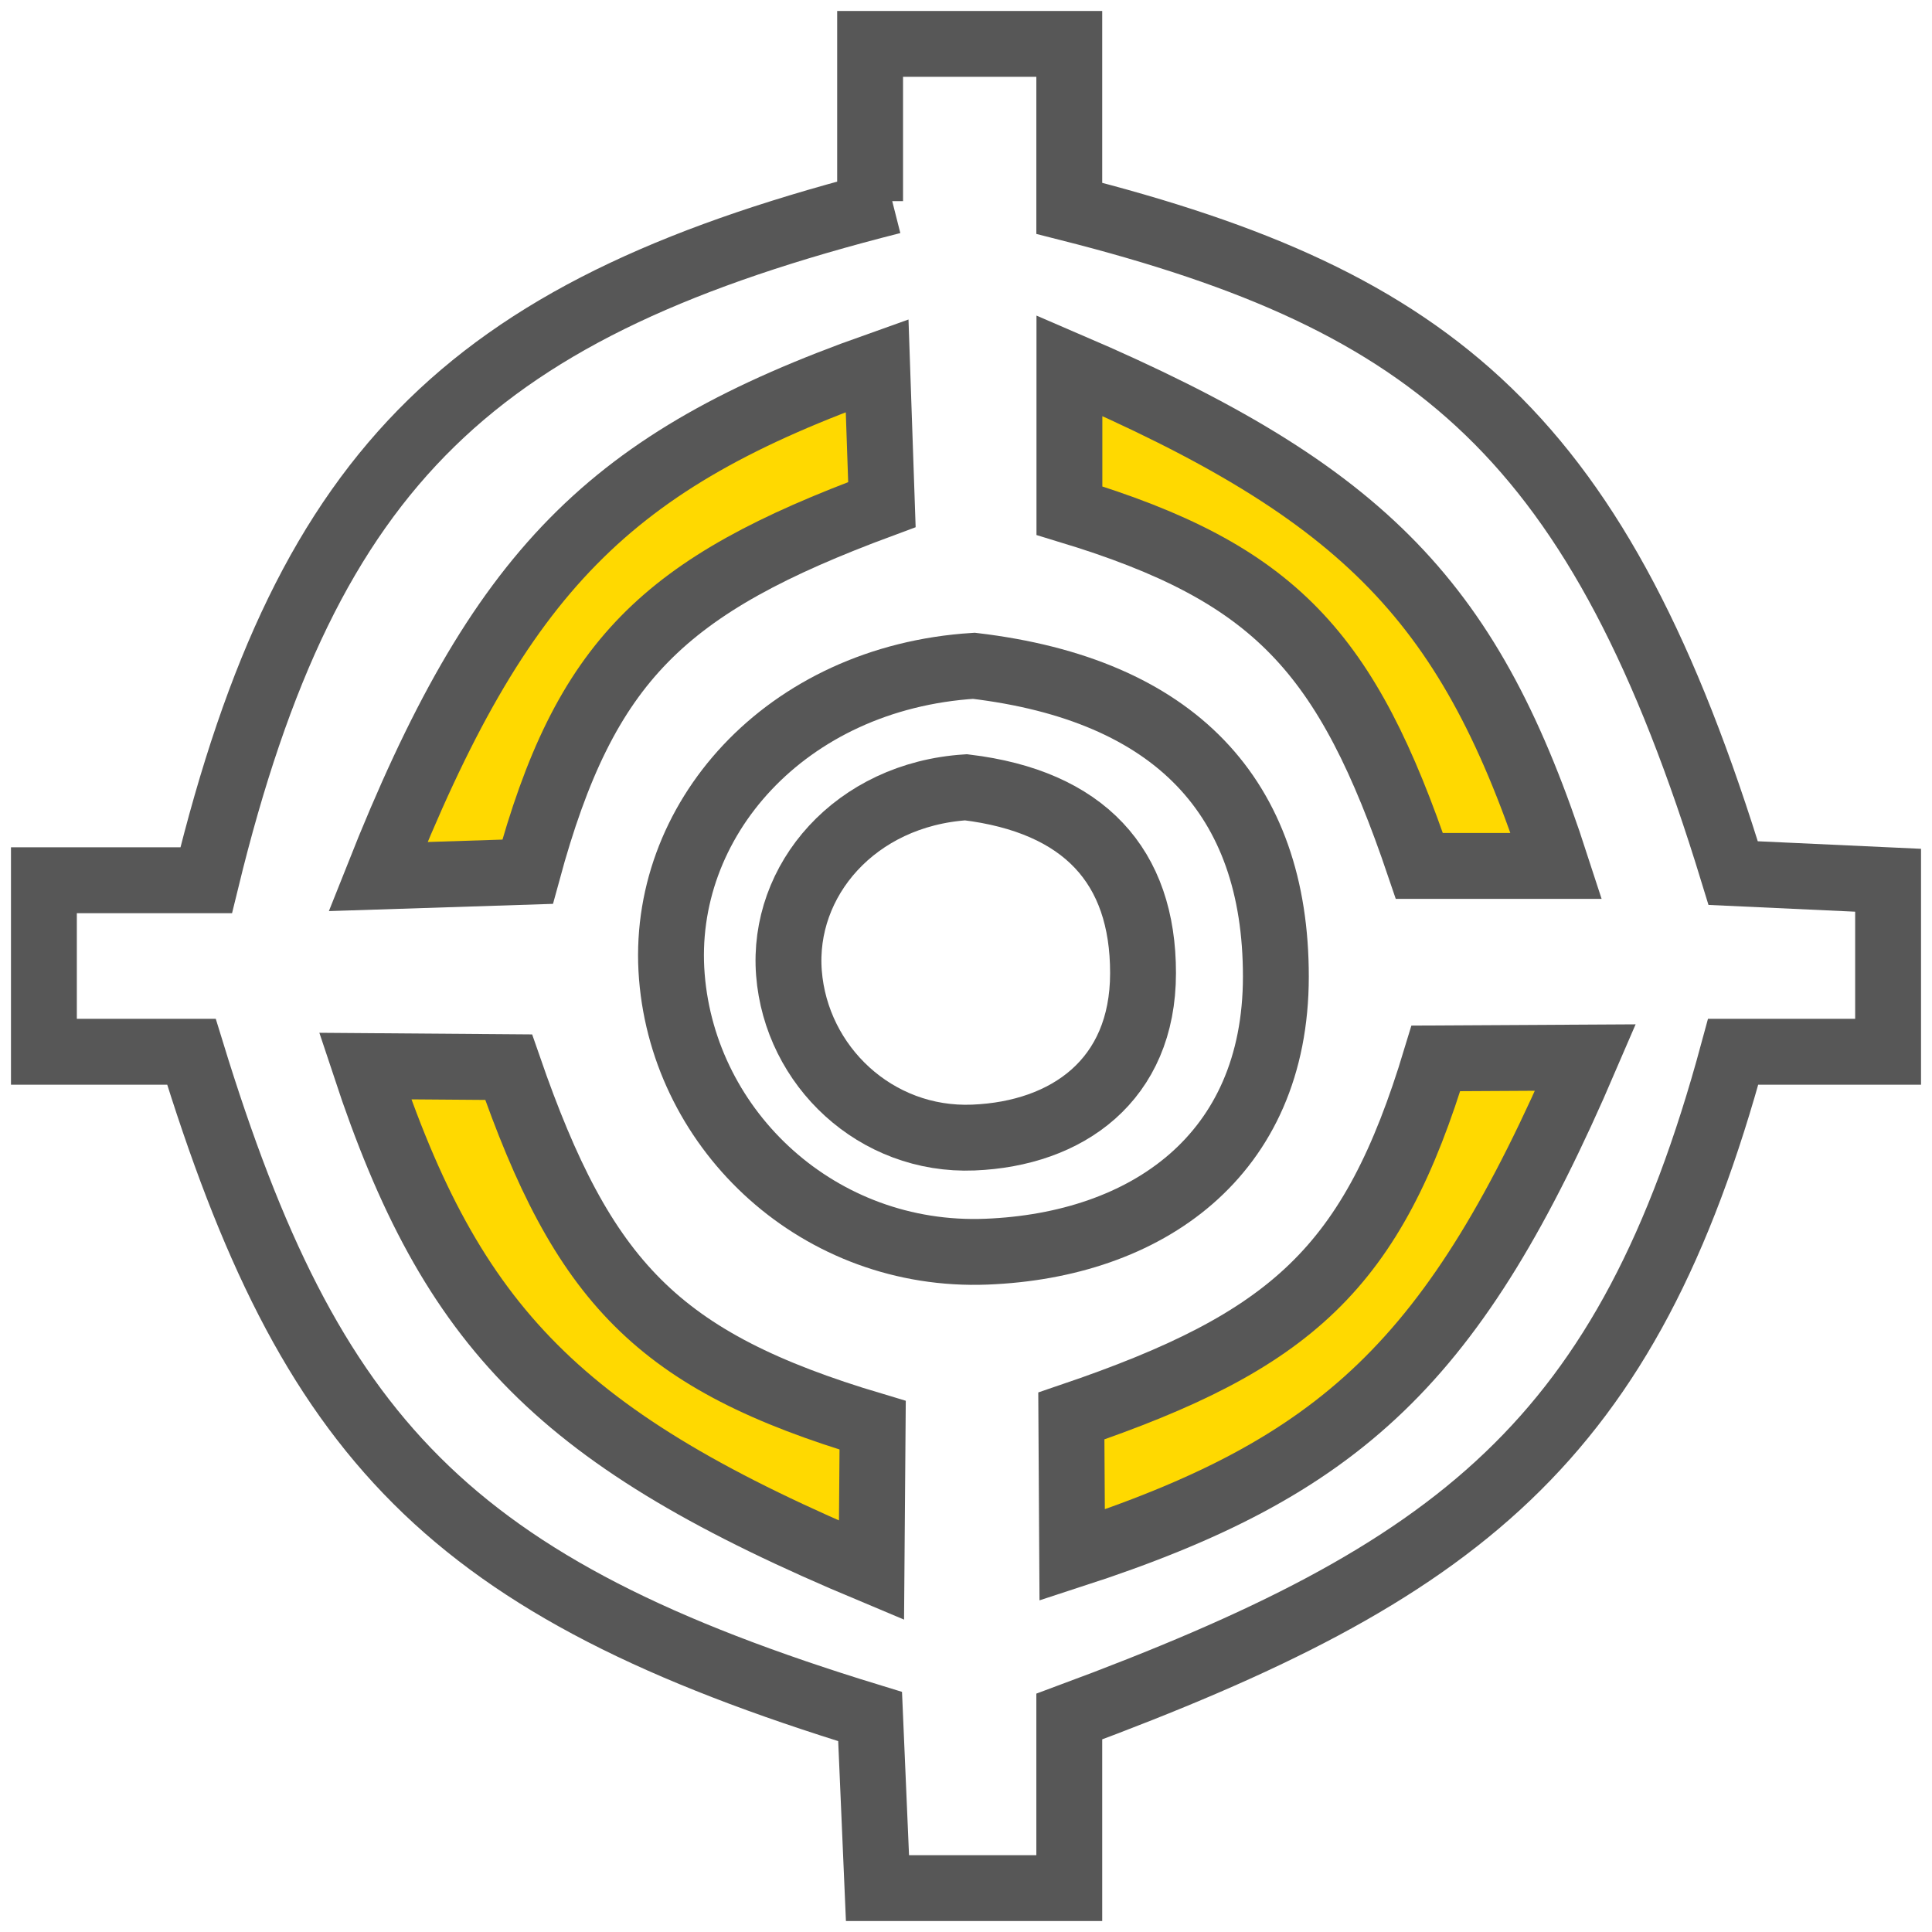
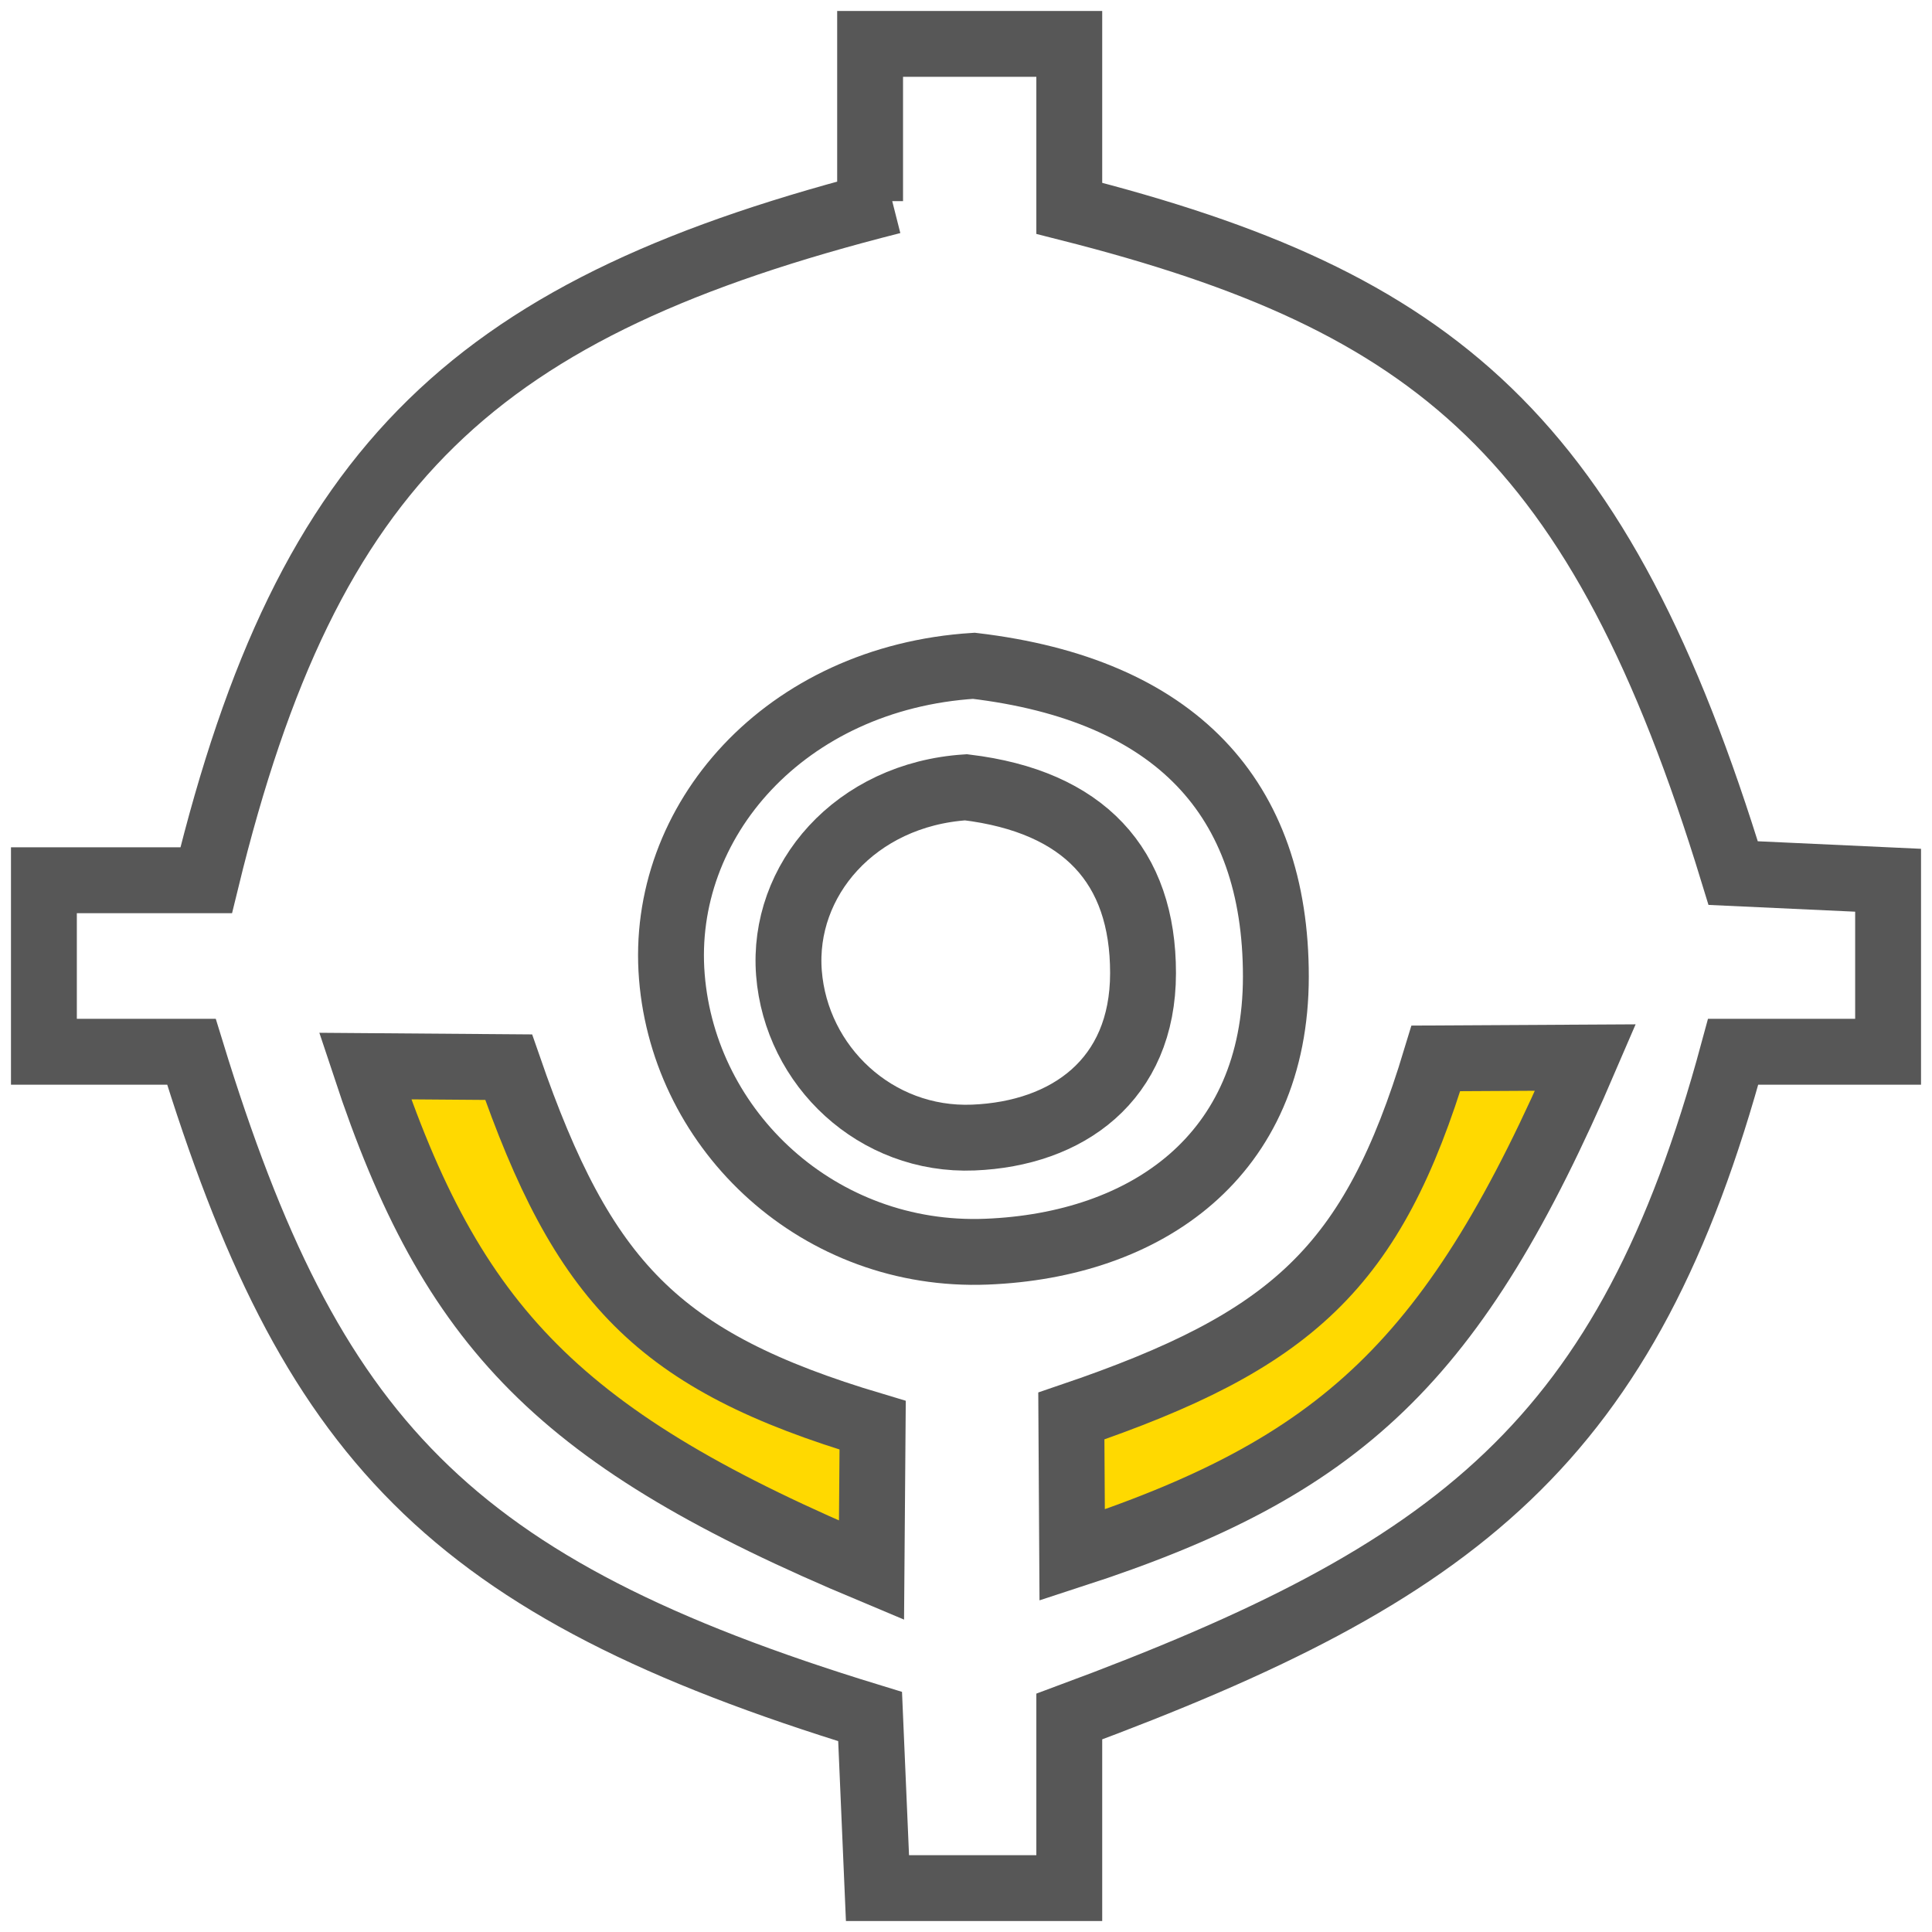
<svg xmlns="http://www.w3.org/2000/svg" width="44" height="44" viewBox="0 0 44 44" fill="none">
  <path d="M20.32 4.581C10.841 6.983 7.026 10.496 4.696 20.047H1V23.953H4.36C7.067 32.76 10.185 36.145 19.816 39.093L19.984 43H24.352V39.093C33.226 35.803 37.066 32.844 39.472 23.953H43V20.047L39.472 19.884C36.429 9.93 32.702 6.863 24.352 4.744V1H19.816V4.581" stroke="#575757" stroke-width="1.5" />
  <path d="M26.032 22.163C26.034 19.721 24.688 18.256 22 17.93C19.48 18.093 17.802 20.047 17.968 22.163C18.135 24.279 19.942 25.997 22.168 25.907C24.301 25.821 26.031 24.605 26.032 22.163Z" stroke="#575757" stroke-width="1.5" />
  <path d="M29.057 22.243C29.059 18.158 26.763 15.707 22.179 15.163C17.878 15.435 15.016 18.703 15.301 22.243C15.585 25.783 18.667 28.656 22.466 28.506C26.103 28.362 29.055 26.327 29.057 22.243Z" stroke="#575757" stroke-width="1.5" />
-   <path d="M24.355 11.629C29.049 13.056 30.671 14.842 32.325 19.721H35.444C33.51 13.752 31.147 11.245 24.355 8.326V11.629Z" fill="#FFD900" stroke="#575757" stroke-width="1.5" />
  <path d="M32.701 24.104C31.257 28.881 29.424 30.539 24.399 32.248L24.418 35.416C30.566 33.416 33.139 31.002 36.109 24.085L32.701 24.104Z" fill="#FFD900" stroke="#575757" stroke-width="1.5" />
  <path d="M19.874 32.459C14.965 30.995 13.278 29.196 11.584 24.304L8.314 24.279C10.294 30.264 12.751 32.79 19.848 35.762L19.874 32.459Z" fill="#FFD900" stroke="#575757" stroke-width="1.5" />
-   <path d="M12.016 19.853C13.324 15.04 15.11 13.334 20.085 11.492L19.976 8.326C13.886 10.488 11.383 12.97 8.609 19.963L12.016 19.853Z" fill="#FFD900" stroke="#575757" stroke-width="1.5" />
</svg>